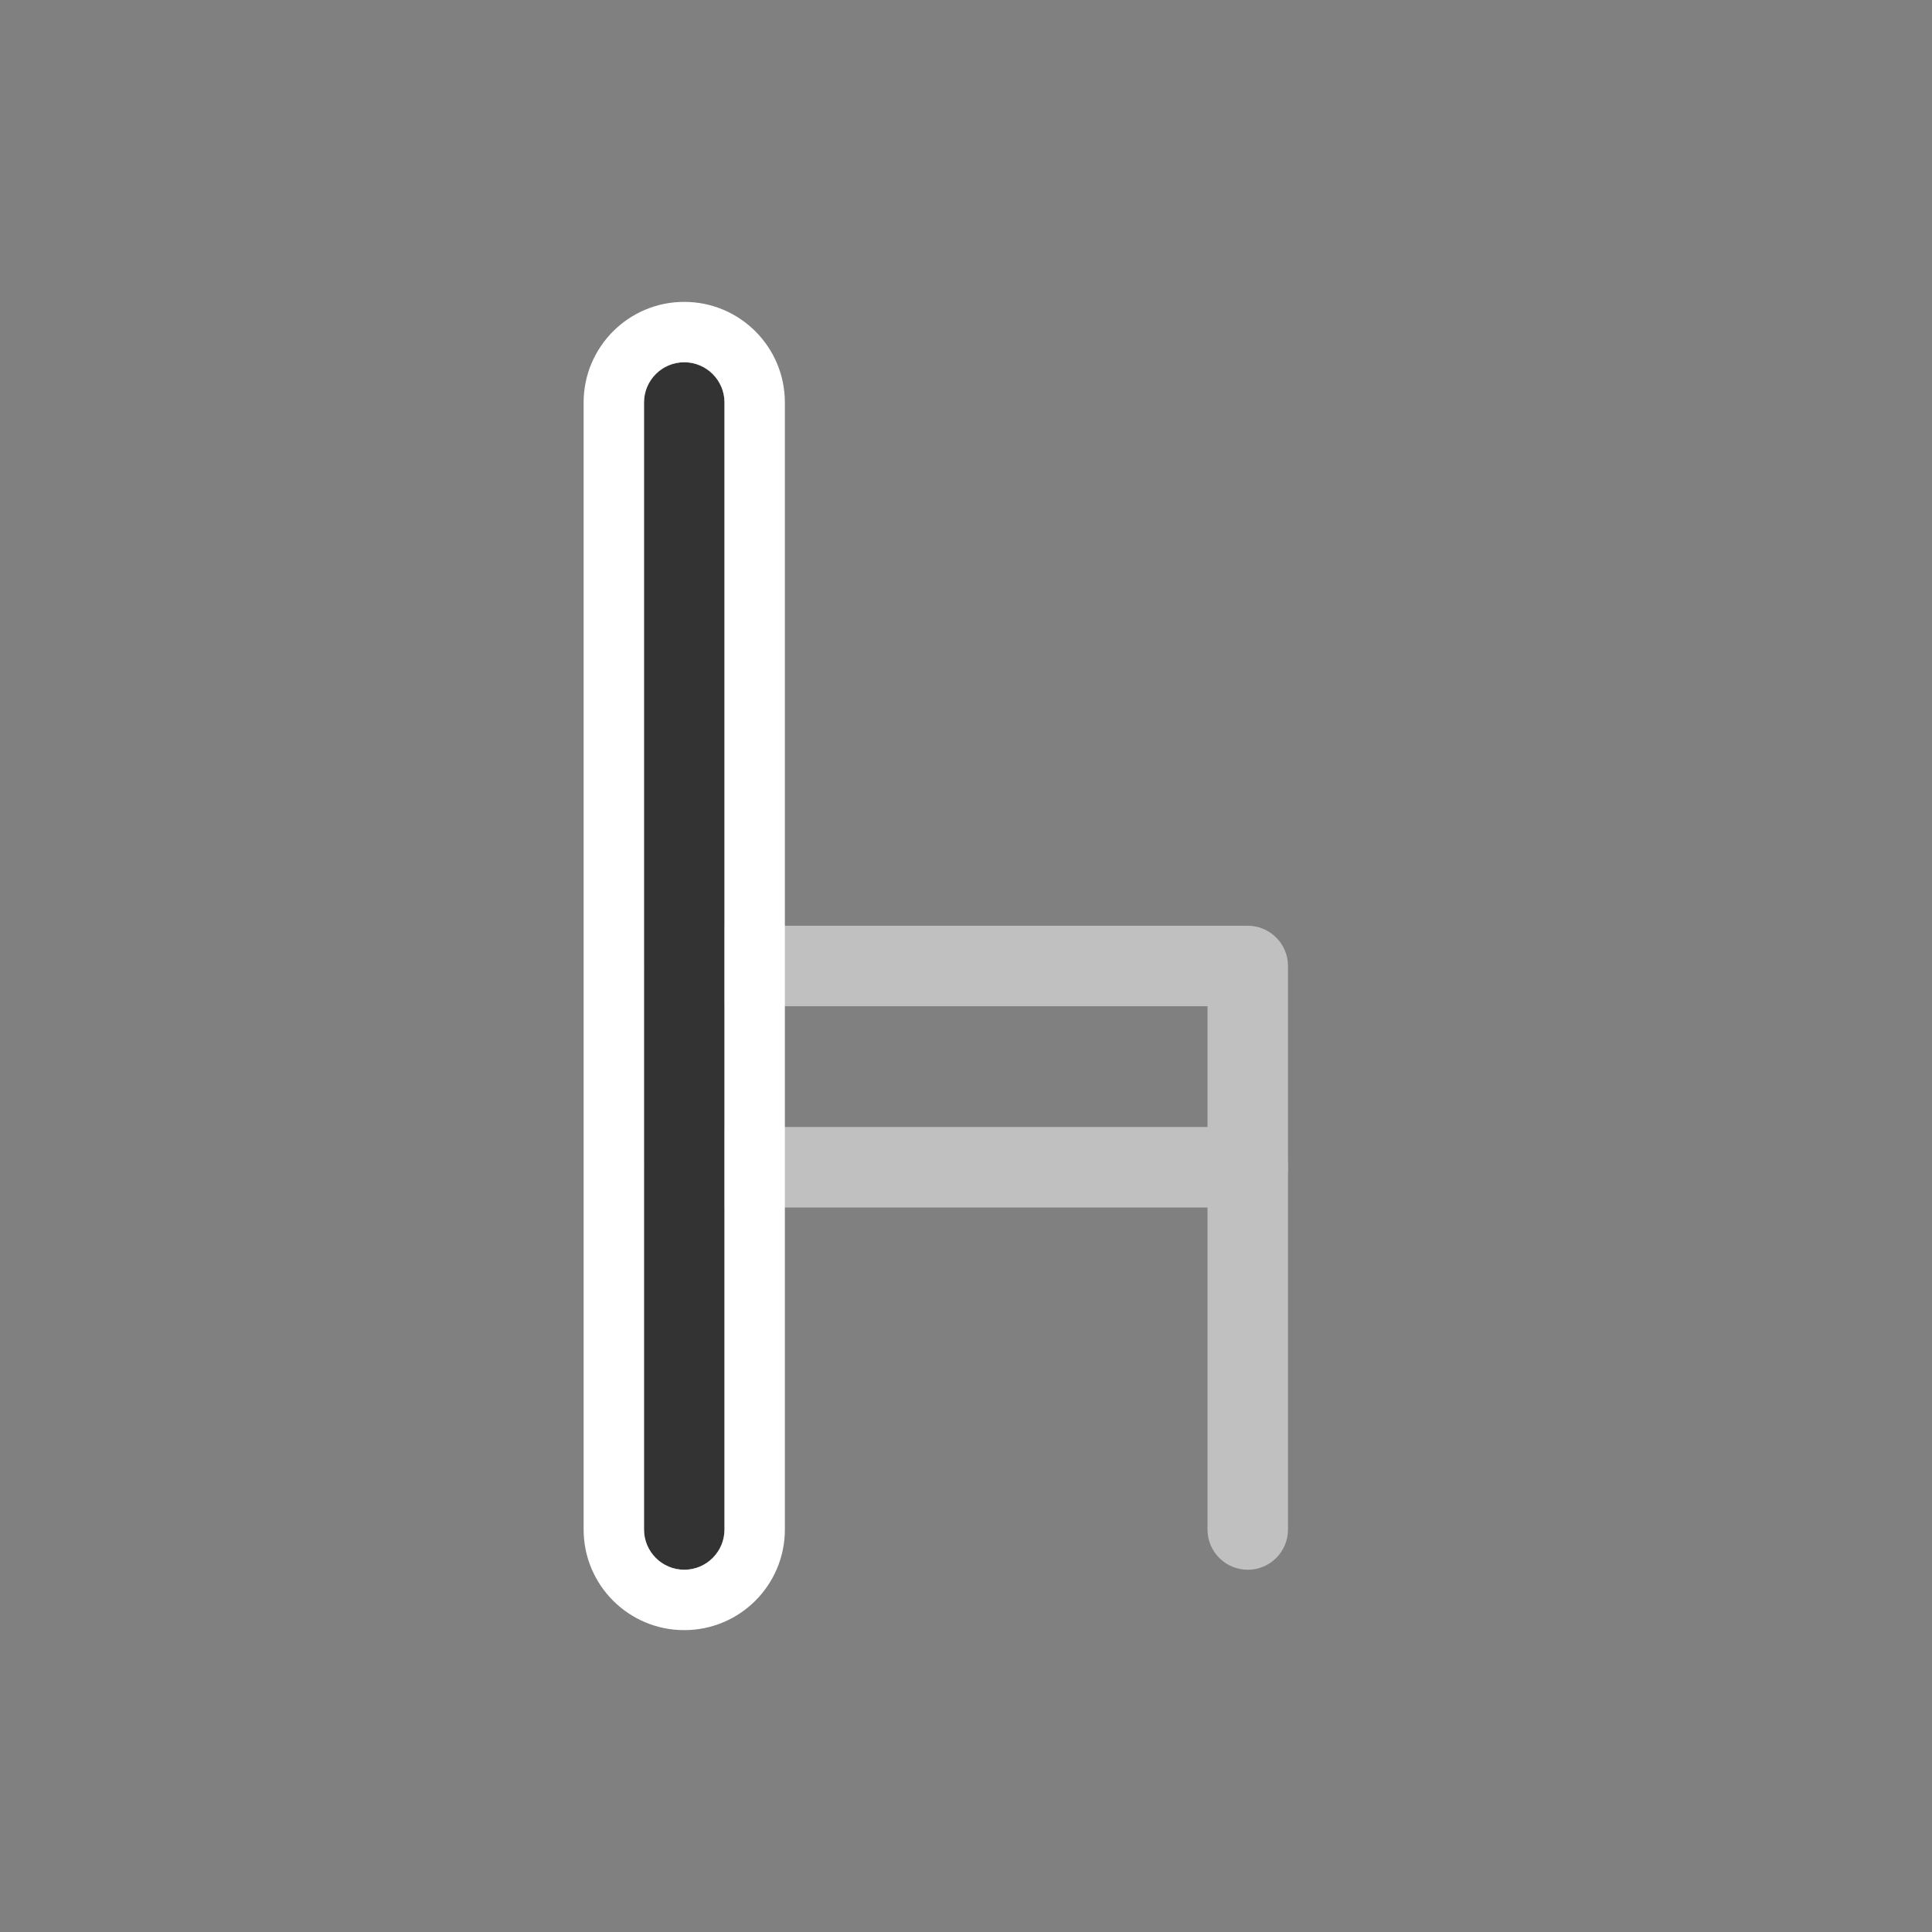
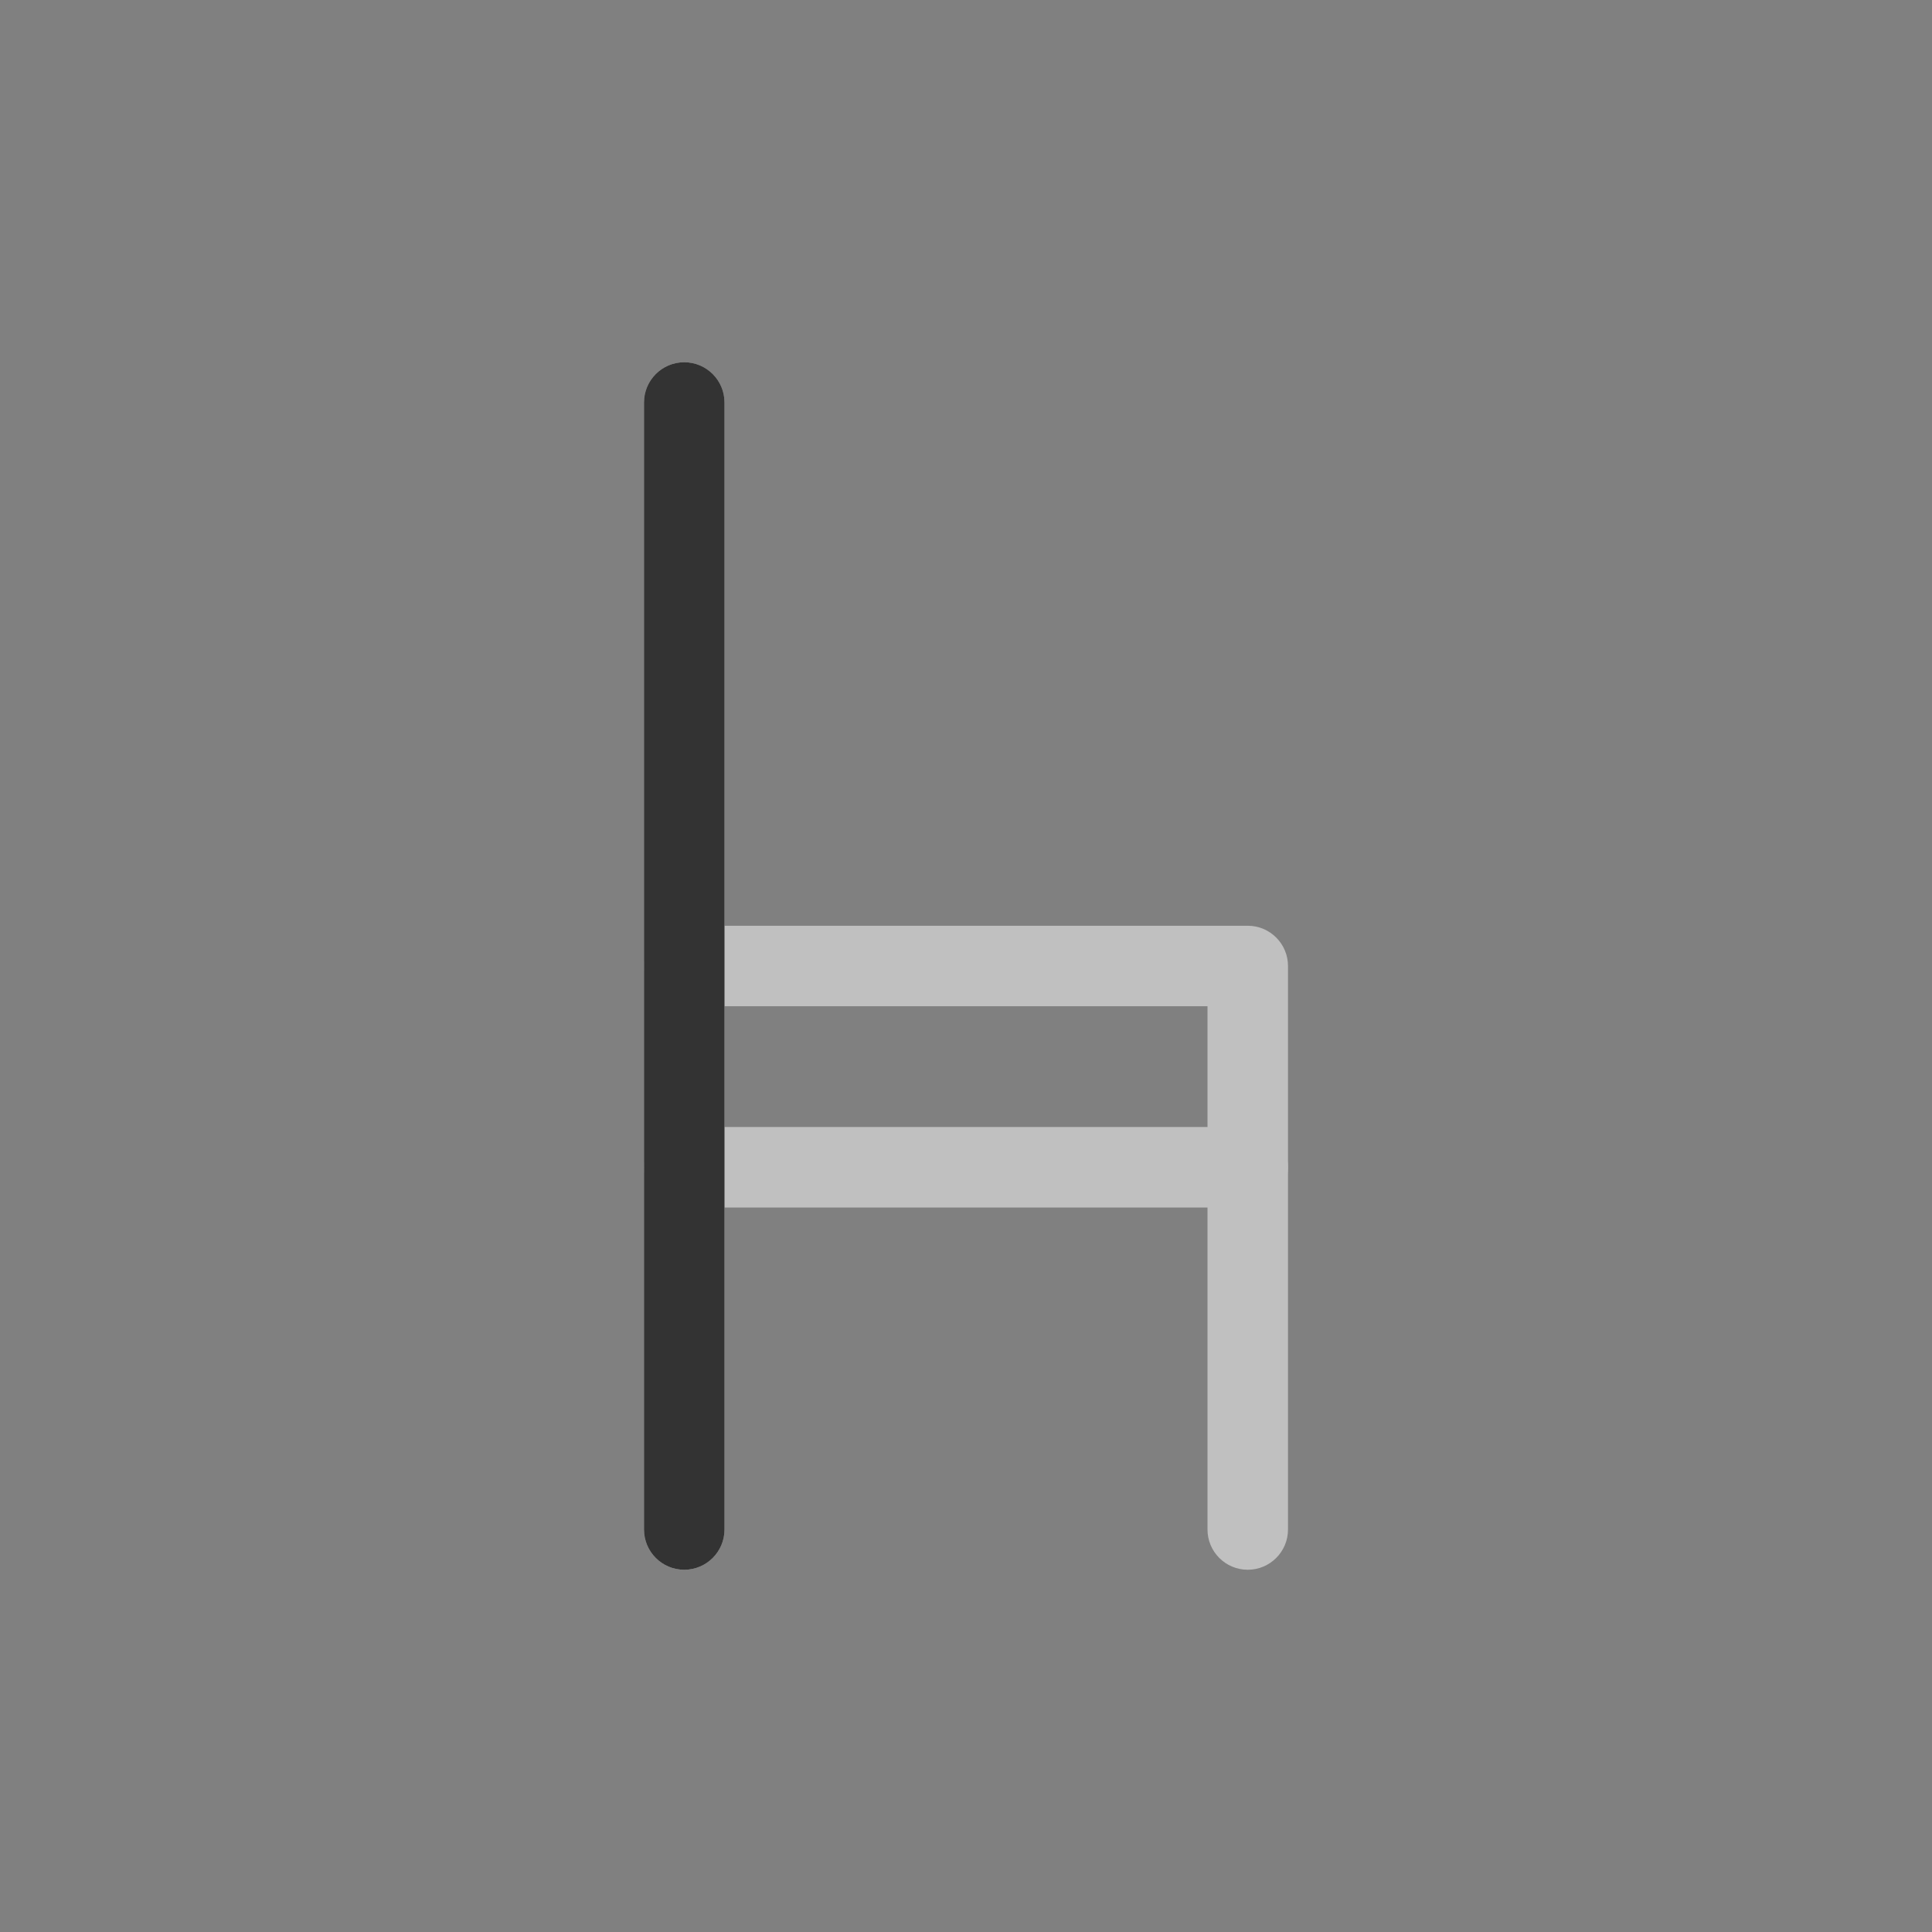
<svg xmlns="http://www.w3.org/2000/svg" width="48" height="48" viewBox="0 0 48 48" fill="none">
  <rect x="0" y="0" width="48" height="48" fill="#808080" stroke="none" />
  <path fill-rule="evenodd" clip-rule="evenodd" d="M16 24C16 23.448 16.448 23 17 23H31C31.552 23 32 23.448 32 24V38C32 38.552 31.552 39 31 39C30.448 39 30 38.552 30 38V25H17C16.448 25 16 24.552 16 24Z" fill="#C0C0C0" />
  <path fill-rule="evenodd" clip-rule="evenodd" d="M17 9C17.552 9 18 9.448 18 10V38C18 38.552 17.552 39 17 39C16.448 39 16 38.552 16 38V10C16 9.448 16.448 9 17 9Z" fill="#C0C0C0" />
  <path fill-rule="evenodd" clip-rule="evenodd" d="M16 29C16 28.448 16.448 28 17 28H31C31.552 28 32 28.448 32 29C32 29.552 31.552 30 31 30H17C16.448 30 16 29.552 16 29Z" fill="#C0C0C0" />
  <path d="M16 10C16 9.448 16.448 9 17 9C17.552 9 18 9.448 18 10V38C18 38.552 17.552 39 17 39C16.448 39 16 38.552 16 38V10Z" fill="#333333" />
-   <path fill-rule="evenodd" clip-rule="evenodd" d="M19.5 10V38C19.5 39.381 18.381 40.5 17 40.5C15.619 40.5 14.5 39.381 14.5 38V10C14.5 8.619 15.619 7.5 17 7.5C18.381 7.5 19.5 8.619 19.5 10ZM17 9C16.448 9 16 9.448 16 10V38C16 38.552 16.448 39 17 39C17.552 39 18 38.552 18 38V10C18 9.448 17.552 9 17 9Z" fill="white" />
</svg>